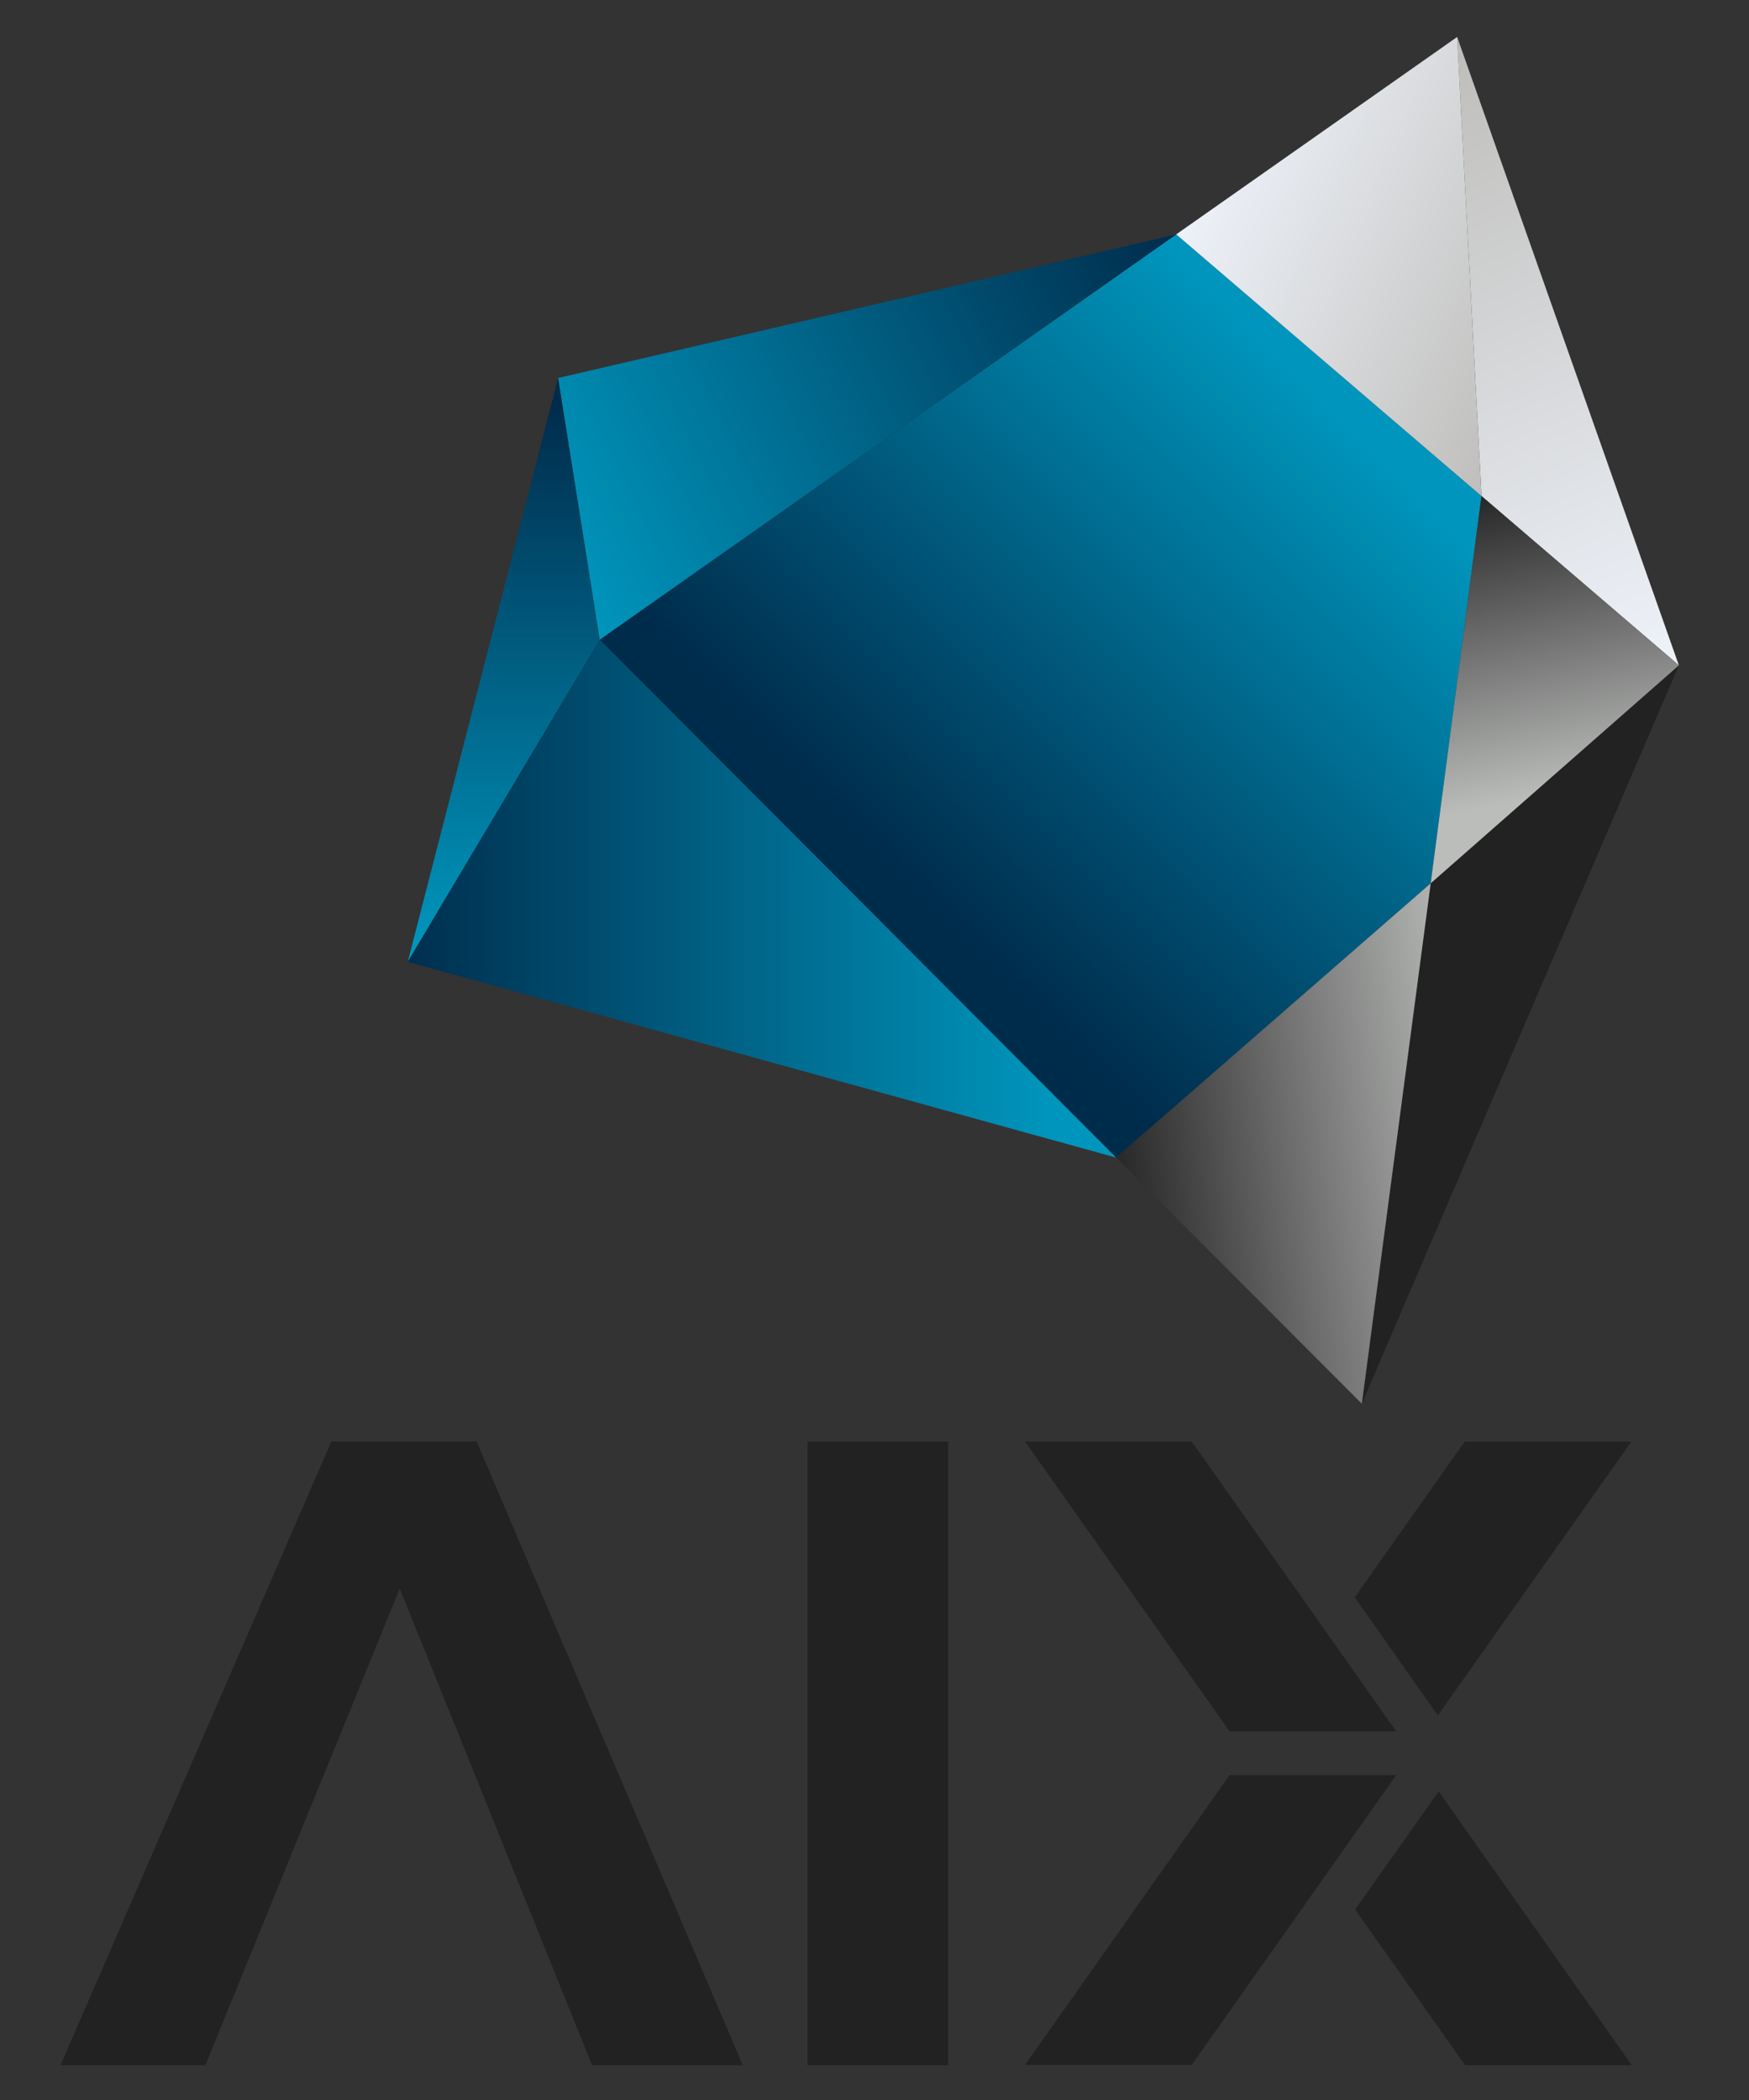
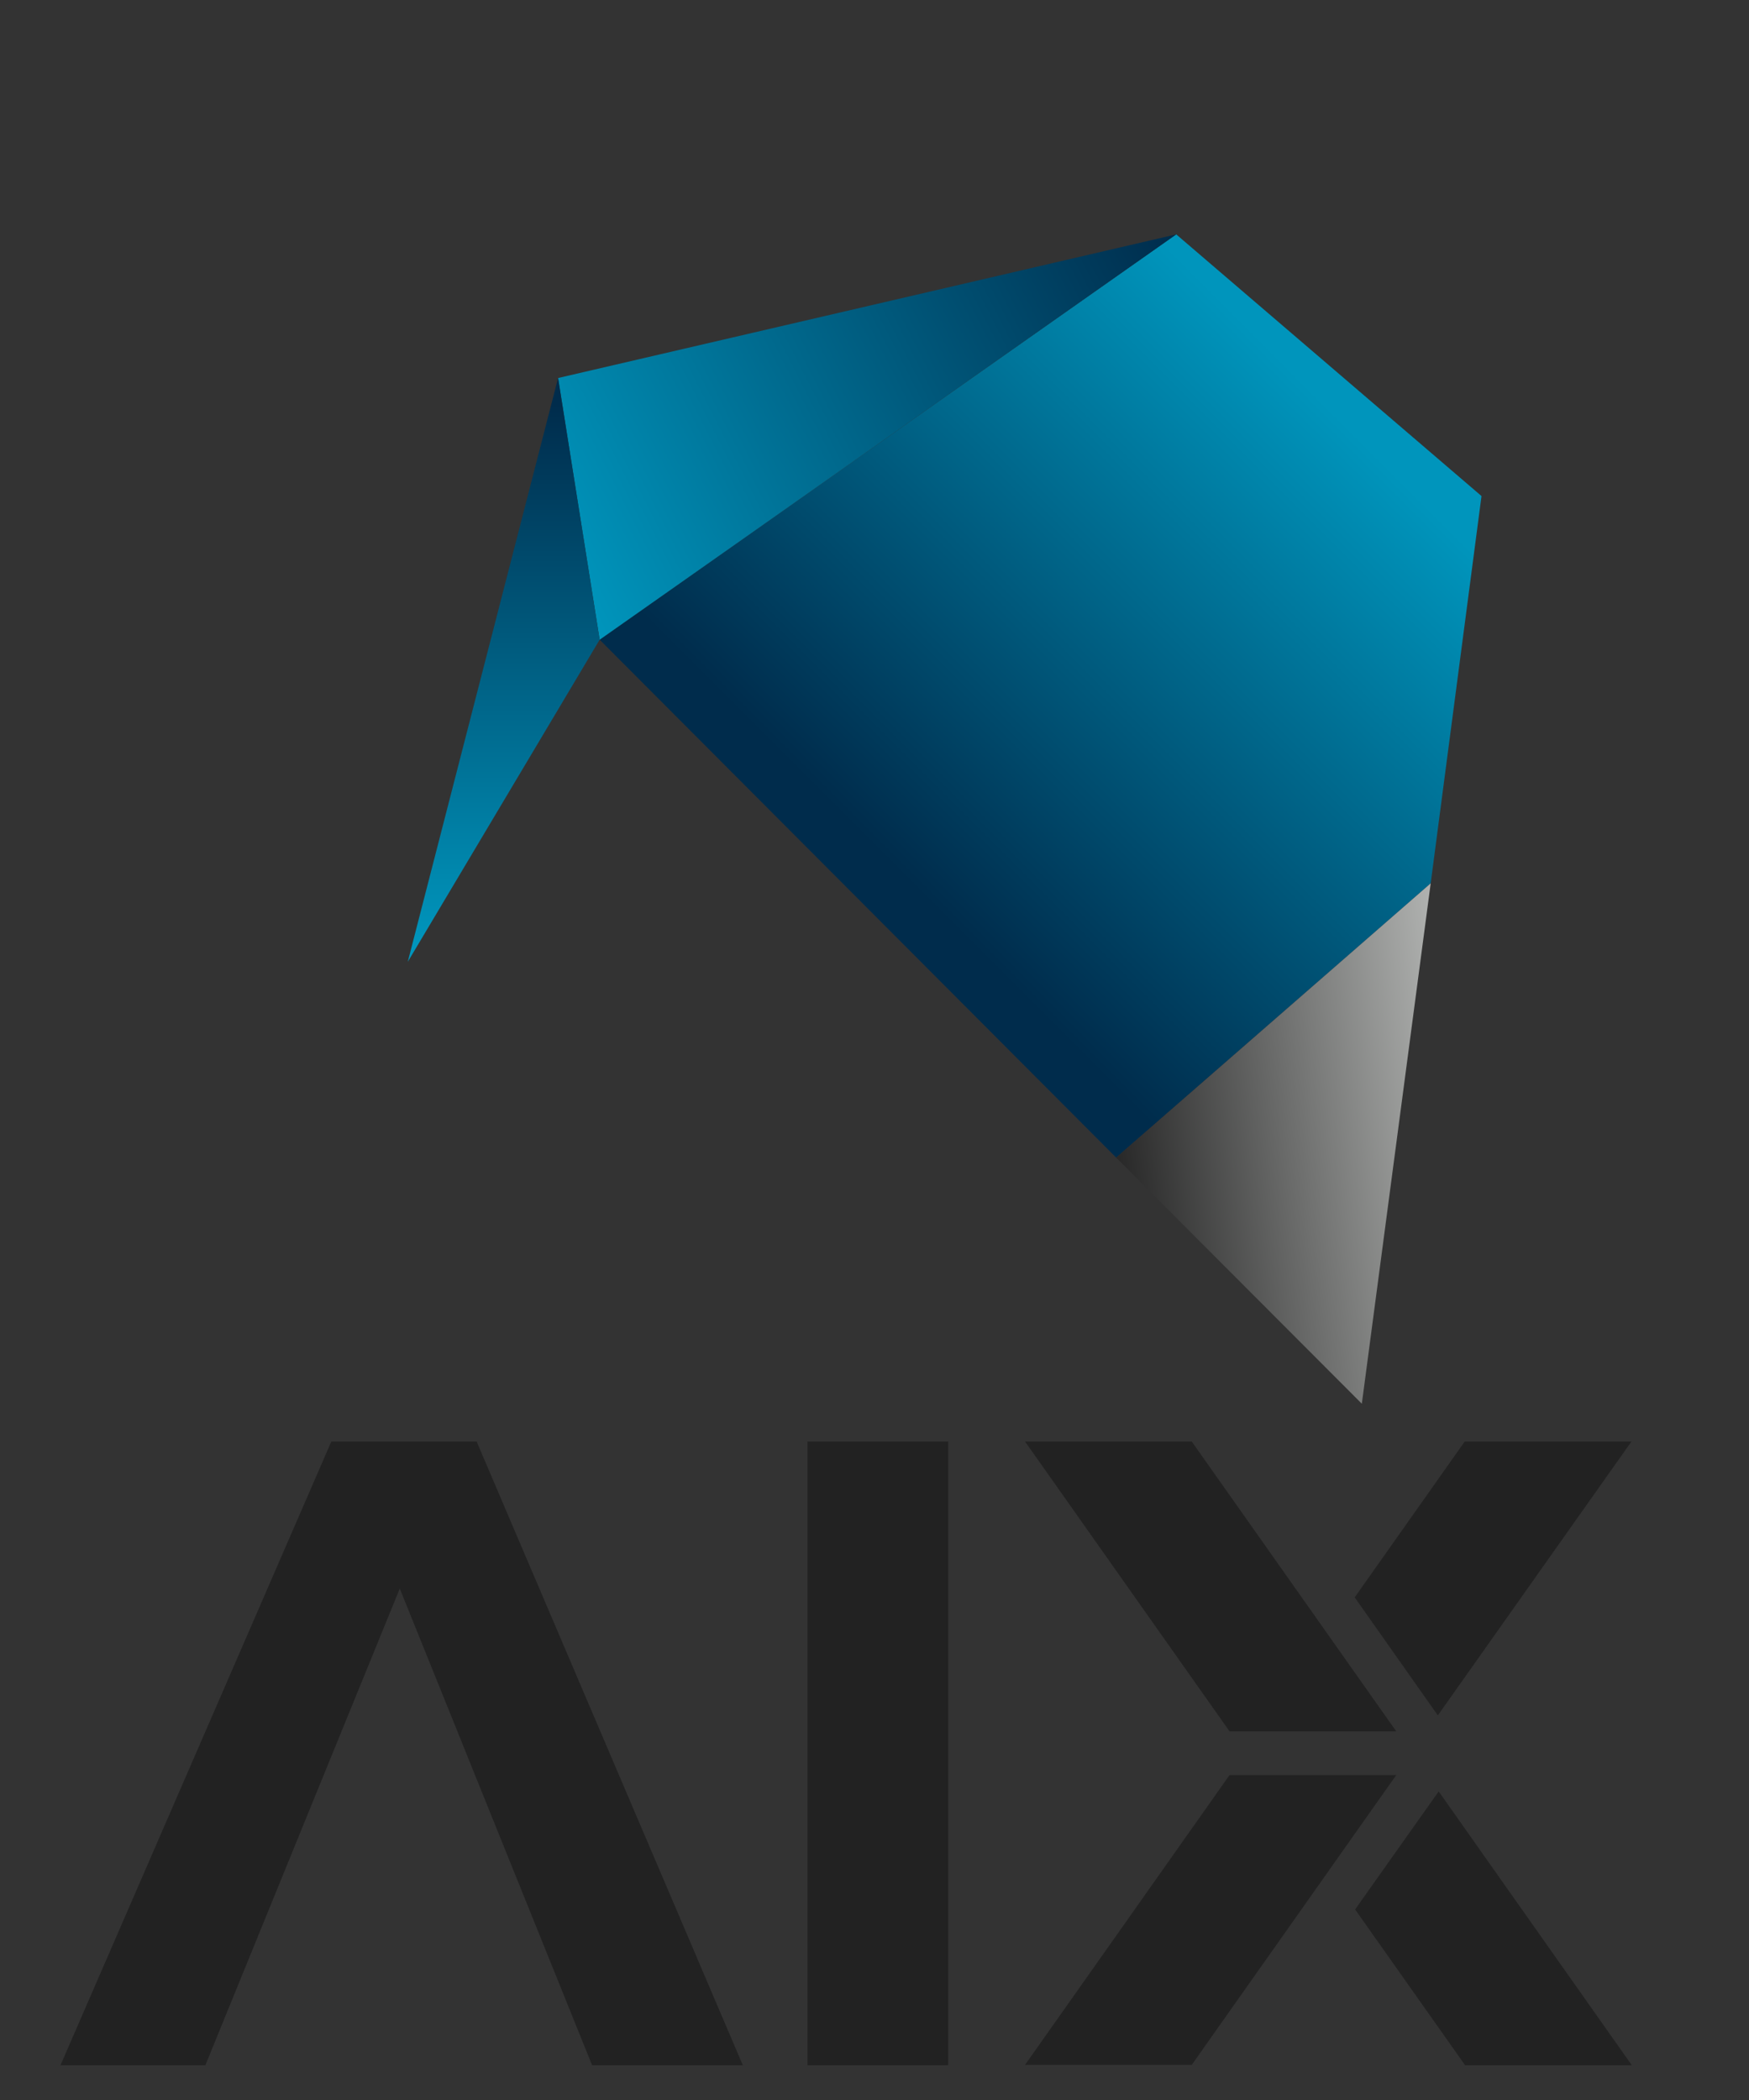
<svg xmlns="http://www.w3.org/2000/svg" version="1.1" id="Layer_1" x="0px" y="0px" width="416.5px" height="500px" viewBox="0 0 416.5 500" style="enable-background:new 0 0 416.5 500;" xml:space="preserve">
  <rect x="0" y="0" width="416.5" height="500" fill="#333333" stroke="none" />
  <style type="text/css">
	.st0{fill:url(#SVGID_1_);}
	.st1{fill:url(#SVGID_00000142867494534207117830000013685514484318279597_);}
	.st2{fill:url(#SVGID_00000137107625121344824040000005972318919421901707_);}
	.st3{fill:url(#SVGID_00000023987602828784372870000013724010650629081992_);}
	.st4{fill:url(#SVGID_00000158021263730886386400000002646969352533269158_);}
	.st5{fill:#222222;}
	.st6{fill:url(#SVGID_00000083808958759686290070000013266280254435830692_);}
	.st7{fill:url(#SVGID_00000065038693079530165130000016110970388888831632_);}
	.st8{fill:url(#SVGID_00000150787745585506948590000003848421889929340095_);}
</style>
  <g>
    <linearGradient id="SVGID_1_" gradientUnits="userSpaceOnUse" x1="125.579" y1="210.902" x2="268.833" y2="257.773" gradientTransform="matrix(0.892 -0.452 -0.452 -0.892 198.061 453.215)">
      <stop offset="0" style="stop-color:#002C4C" />
      <stop offset="1" style="stop-color:#0095BC" />
    </linearGradient>
    <polygon class="st0" points="280.1,55.8 142.8,152.3 265.8,275.6 340.7,210.3 352.8,118.1  " />
    <linearGradient id="SVGID_00000142896827302775624490000005982841880418092166_" gradientUnits="userSpaceOnUse" x1="303.995" y1="176.677" x2="315.516" y2="329.519" gradientTransform="matrix(0.892 -0.452 -0.452 -0.892 198.061 453.215)">
      <stop offset="0" style="stop-color:#EDF1F8" />
      <stop offset="1" style="stop-color:#BEBDBA" />
    </linearGradient>
-     <polygon style="fill:url(#SVGID_00000142896827302775624490000005982841880418092166_);" points="347,8.8 352.8,118.1 399.8,158.4     " />
    <linearGradient id="SVGID_00000011736101464900539610000011371217860766778814_" gradientUnits="userSpaceOnUse" x1="86.758" y1="323.411" x2="252.853" y2="323.411" gradientTransform="matrix(0.892 -0.452 -0.452 -0.892 198.061 453.215)">
      <stop offset="0" style="stop-color:#0095BC" />
      <stop offset="1" style="stop-color:#002C4C" />
    </linearGradient>
    <polygon style="fill:url(#SVGID_00000011736101464900539610000011371217860766778814_);" points="280.1,55.8 132.9,90 142.8,152.3     " />
    <linearGradient id="SVGID_00000134241985320749862510000008641620710087085449_" gradientUnits="userSpaceOnUse" x1="91.666" y1="353.59" x2="33.62" y2="239.089" gradientTransform="matrix(0.892 -0.452 -0.452 -0.892 198.061 453.215)">
      <stop offset="0" style="stop-color:#002C4C" />
      <stop offset="1" style="stop-color:#0095BC" />
    </linearGradient>
    <polygon style="fill:url(#SVGID_00000134241985320749862510000008641620710087085449_);" points="132.9,90 97.1,229 142.8,152.3     " />
    <linearGradient id="SVGID_00000031898260064724294440000016816490230418161083_" gradientUnits="userSpaceOnUse" x1="14.318" y1="260.994" x2="153.918" y2="190.225" gradientTransform="matrix(0.892 -0.452 -0.452 -0.892 198.061 453.215)">
      <stop offset="0" style="stop-color:#002C4C" />
      <stop offset="1" style="stop-color:#0095BC" />
    </linearGradient>
-     <polygon style="fill:url(#SVGID_00000031898260064724294440000016816490230418161083_);" points="142.8,152.3 97.1,229    265.8,275.6  " />
-     <polygon class="st5" points="340.7,210.3 324.3,334.2 399.8,158.4  " />
    <linearGradient id="SVGID_00000178186596881962861200000016243432656260279446_" gradientUnits="userSpaceOnUse" x1="273.93" y1="157.483" x2="294.173" y2="230.357" gradientTransform="matrix(0.892 -0.452 -0.452 -0.892 198.061 453.215)">
      <stop offset="0" style="stop-color:#BBBDBB" />
      <stop offset="1" style="stop-color:#222222" />
    </linearGradient>
-     <polyline style="fill:url(#SVGID_00000178186596881962861200000016243432656260279446_);" points="399.8,158.4 352.8,118.1    340.7,210.3 399.8,158.4  " />
    <linearGradient id="SVGID_00000003823616252335640600000006329124263175603132_" gradientUnits="userSpaceOnUse" x1="328.858" y1="257.601" x2="270.406" y2="330.476" gradientTransform="matrix(0.892 -0.452 -0.452 -0.892 198.061 453.215)">
      <stop offset="0" style="stop-color:#BEBDBA" />
      <stop offset="1" style="stop-color:#EDF1F8" />
    </linearGradient>
-     <polygon style="fill:url(#SVGID_00000003823616252335640600000006329124263175603132_);" points="280.1,55.8 352.8,118.1 347,8.8     " />
    <linearGradient id="SVGID_00000078041723959696022100000014355787488226046345_" gradientUnits="userSpaceOnUse" x1="135.493" y1="123.489" x2="223.55" y2="93.125" gradientTransform="matrix(0.892 -0.452 -0.452 -0.892 198.061 453.215)">
      <stop offset="0" style="stop-color:#222222" />
      <stop offset="1" style="stop-color:#BBBDBB" />
    </linearGradient>
    <polygon style="fill:url(#SVGID_00000078041723959696022100000014355787488226046345_);" points="340.7,210.3 265.8,275.6    324.3,334.2  " />
  </g>
-   <path class="st5" d="M48.9,491.7H14.4l64.5-148.5h34.6l63.4,148.5H141L95.2,378.2L48.9,491.7z M192.3,491.7h33.5V343.2h-33.5V491.7z   M348.9,491.7h39.7l-46-65.2l-19.8,28.1L348.9,491.7z M118.5,435.9l-23.3-57.7L118.5,435.9L118.5,435.9z M283.8,343.2h-39.7l48.7,69  h39.7L283.8,343.2z M322.7,454.6l26.2,37.1h39.7l-46-65.2L322.7,454.6z M388.5,343.2h-39.7l-26.2,37.1l19.8,28.1L388.5,343.2z   M292.8,422.6l-48.7,69h39.7l48.7-69H292.8z" />
+   <path class="st5" d="M48.9,491.7H14.4l64.5-148.5h34.6l63.4,148.5H141L95.2,378.2L48.9,491.7z M192.3,491.7h33.5V343.2h-33.5V491.7z   M348.9,491.7h39.7l-46-65.2l-19.8,28.1L348.9,491.7z M118.5,435.9l-23.3-57.7L118.5,435.9L118.5,435.9z M283.8,343.2h-39.7l48.7,69  h39.7L283.8,343.2z M322.7,454.6l26.2,37.1h39.7l-46-65.2L322.7,454.6M388.5,343.2h-39.7l-26.2,37.1l19.8,28.1L388.5,343.2z   M292.8,422.6l-48.7,69h39.7l48.7-69H292.8z" />
</svg>